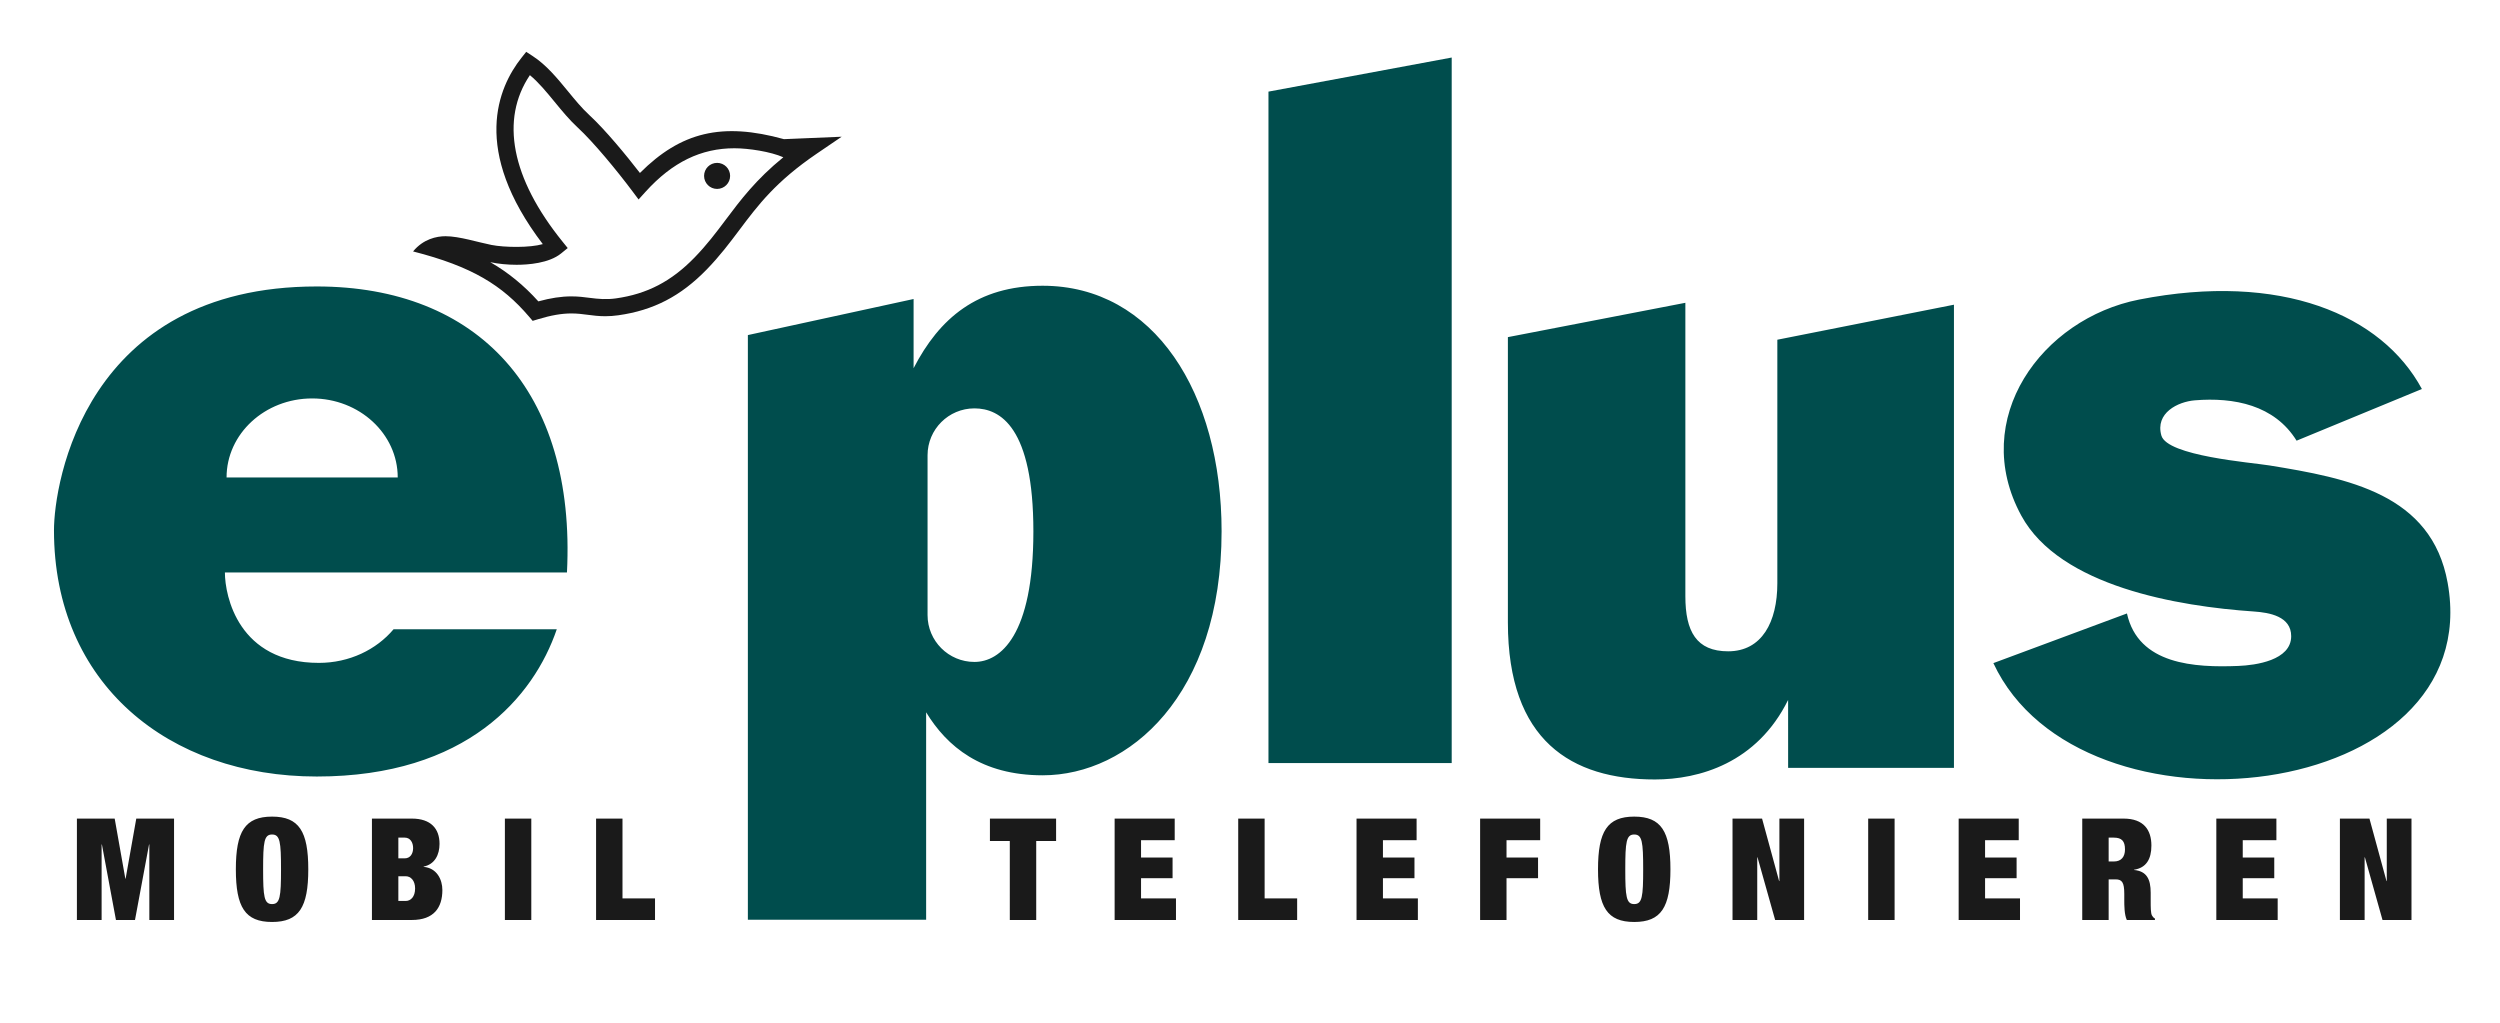
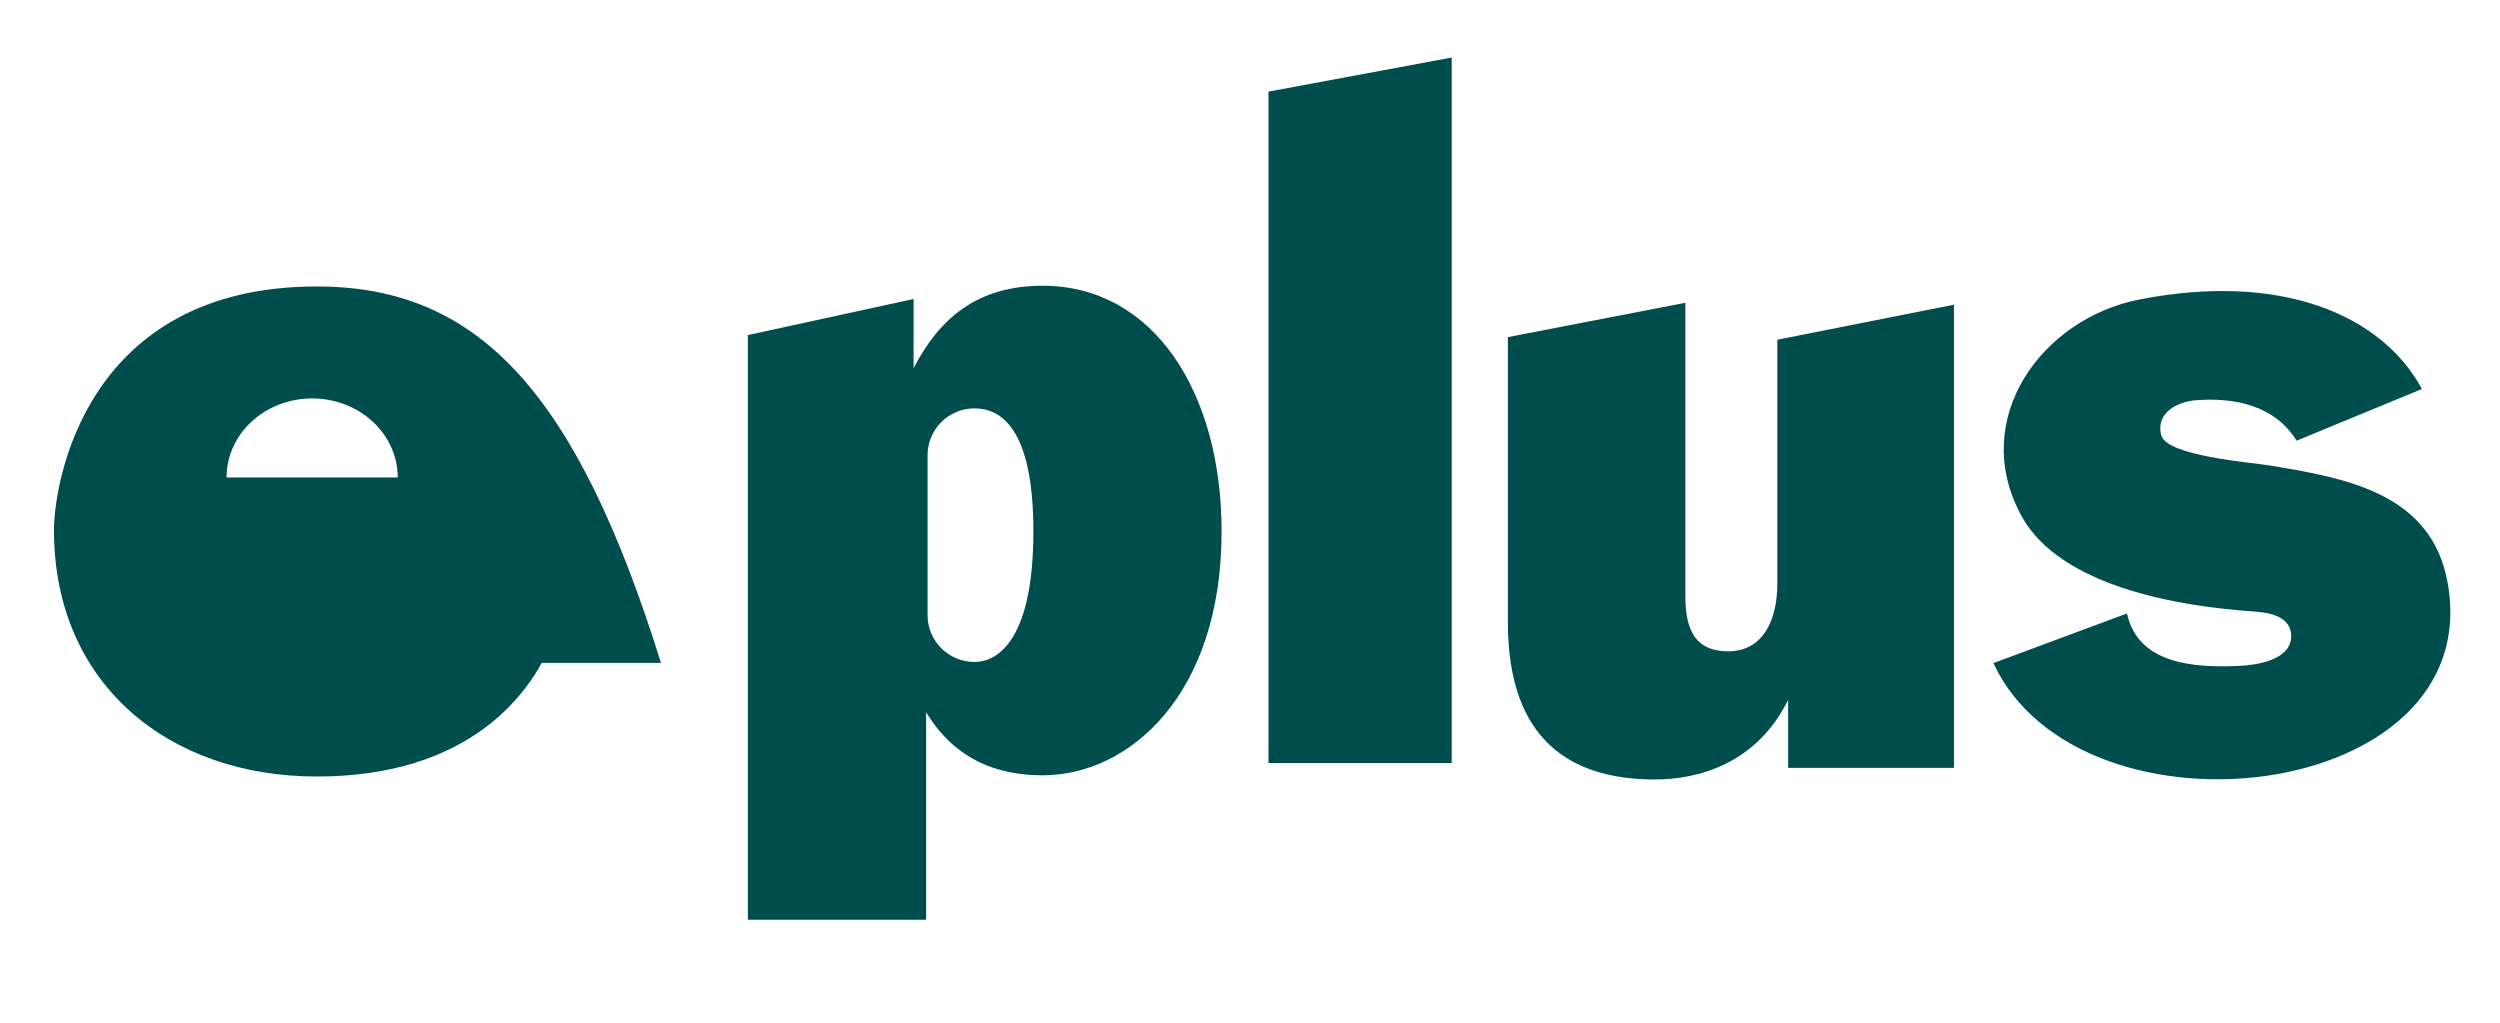
<svg xmlns="http://www.w3.org/2000/svg" version="1.1" id="Paths" x="0px" y="0px" width="440px" height="180px" viewBox="0 0 440 180" enable-background="new 0 0 440 180" xml:space="preserve">
-   <path fill="#1A1A1A" d="M93.748,56.471l-0.638-0.746c-4.72-5.52-10.016-8.818-20.41-11.474c1.8-2.188,4.143-2.678,5.713-2.678  c2.414,0,5.79,1.087,8.082,1.536c2.317,0.454,6.755,0.516,9.037-0.147c-12.65-16.592-7.855-27.608-3.771-32.768l0.848-1.071  l1.146,0.745c2.412,1.568,4.333,3.911,6.192,6.177c1.262,1.539,2.454,2.992,3.777,4.211c2.825,2.603,6.54,7.13,8.902,10.186  c7.221-7.211,14.436-8.972,25.345-5.951l10.162-0.428l-4.353,2.96c-7.255,4.935-10.366,9.077-13.659,13.463  c-1.684,2.243-3.425,4.562-5.734,6.936c-4.575,4.706-9.372,7.193-15.554,8.065c-0.79,0.113-1.545,0.168-2.307,0.168  c-1.162,0-2.15-0.128-3.105-0.253c-0.934-0.122-1.816-0.236-2.859-0.236c-1.718,0-3.585,0.325-5.876,1.021L93.748,56.471  L93.748,56.471z M86.288,46.141c3.12,1.79,5.927,4.083,8.461,6.902c2.174-0.598,4.041-0.879,5.813-0.879  c1.237,0,2.259,0.133,3.246,0.261c1.477,0.192,2.936,0.328,4.604,0.09c5.481-0.773,9.744-2.989,13.824-7.186  c2.176-2.238,3.784-4.379,5.486-6.646c2.618-3.486,5.306-7.066,10.142-11.004c-2.24-0.992-6.109-1.585-8.615-1.585  c-5.825,0-10.889,2.413-15.638,7.663l-1.222,1.351l-1.091-1.459c-2.709-3.621-6.871-8.667-9.606-11.187  c-1.478-1.361-2.793-2.965-4.065-4.515c-1.446-1.763-2.827-3.447-4.368-4.722c-5.254,7.823-3.256,18.153,5.72,29.27l0.938,1.161  L98.761,44.6c-2.136,1.743-5.834,2.003-7.848,2.003C89.287,46.603,87.668,46.44,86.288,46.141L86.288,46.141z M126.209,28.667  c-1.266,0-2.292,1.026-2.292,2.292c0,1.266,1.026,2.292,2.292,2.292c1.266,0,2.292-1.026,2.292-2.292  C128.5,29.692,127.475,28.667,126.209,28.667z M13.536,144.072h6.648l1.875,10.572h0.05l1.875-10.572h6.648v17.846h-4.349v-13.297  h-0.05l-2.474,13.297h-3.35l-2.474-13.297h-0.05v13.297h-4.349V144.072z M47.884,143.723c4.749,0,6.374,2.6,6.374,9.272  c0,6.674-1.625,9.272-6.374,9.272c-4.749,0-6.374-2.599-6.374-9.272C41.51,146.322,43.135,143.723,47.884,143.723z M47.884,159.119  c1.4,0,1.575-1.3,1.575-6.124s-0.175-6.123-1.575-6.123c-1.399,0-1.575,1.299-1.575,6.123S46.484,159.119,47.884,159.119z   M65.46,144.072h7.023c3.324,0,4.874,1.75,4.874,4.449c0,1.899-0.825,3.599-2.799,3.999v0.05c2.324,0.2,3.299,2.225,3.299,4.074  c0,3.099-1.5,5.273-5.374,5.273H65.46V144.072z M70.109,151.07h1.125c0.975,0,1.475-0.824,1.475-1.799c0-1-0.5-1.85-1.475-1.85  h-1.125V151.07z M70.109,158.568h1.3c0.875,0,1.649-0.725,1.649-2.199c0-1.399-0.774-2.149-1.649-2.149h-1.3V158.568z   M88.86,144.072h4.649v17.846H88.86V144.072z M104.91,144.072h4.649v14.047h5.724v3.799H104.91V144.072z M177.725,148.021h-3.499  v-3.949h11.647v3.949h-3.499v13.896h-4.649V148.021z M196.175,144.072h10.573v3.799h-5.924v3.05h5.549v3.648h-5.549v3.55h6.148  v3.799h-10.797V144.072z M217.925,144.072h4.649v14.047h5.724v3.799h-10.373V144.072z M238.75,144.072h10.572v3.799h-5.924v3.05  h5.549v3.648h-5.549v3.55h6.148v3.799H238.75V144.072z M260.5,144.072h10.572v3.799h-5.924v3.05h5.549v3.648h-5.549v7.349H260.5  V144.072z M287.623,143.723c4.75,0,6.374,2.6,6.374,9.272c0,6.674-1.624,9.272-6.374,9.272c-4.748,0-6.373-2.599-6.373-9.272  C281.25,146.322,282.875,143.723,287.623,143.723z M287.623,159.119c1.4,0,1.575-1.3,1.575-6.124s-0.175-6.123-1.575-6.123  c-1.398,0-1.574,1.299-1.574,6.123S286.225,159.119,287.623,159.119z M304.925,144.072h5.198l3,10.997h0.05v-10.997h4.349v17.846  h-5.098l-3.1-11.022h-0.051v11.022h-4.349V144.072z M328.8,144.072h4.649v17.846H328.8V144.072z M344.725,144.072h10.572v3.799  h-5.924v3.05h5.549v3.648h-5.549v3.55h6.148v3.799h-10.797V144.072z M366.475,144.072h7.273c3.549,0,4.898,2,4.898,4.749  c0,2.399-0.924,3.924-3.049,4.249v0.05c2.225,0.2,2.924,1.625,2.924,3.999v1.524c0,0.925,0,2.1,0.225,2.475  c0.125,0.2,0.226,0.375,0.525,0.55v0.25h-4.949c-0.449-0.925-0.449-2.675-0.449-3.399v-1.199c0-2.024-0.4-2.55-1.525-2.55h-1.225  v7.148h-4.648V144.072z M371.123,151.62h0.926c1.324,0,1.949-0.85,1.949-2.124c0-1.475-0.575-2.074-1.975-2.074h-0.9V151.62z   M390.074,144.072h10.572v3.799h-5.922v3.05h5.547v3.648h-5.547v3.55h6.148v3.799h-10.799V144.072z M411.824,144.072h5.199l3,10.997  h0.049v-10.997h4.35v17.846h-5.1l-3.098-11.022h-0.051v11.022h-4.35V144.072z" />
-   <path fill="#004D4D" d="M55.75,50.417c-40.786,0-46.25,34.621-46.25,42.917c0,27.034,20.2,43.333,46.25,43.333  c26.43,0,38.2-14.054,42.243-25.917H69.268c-3.022,3.59-7.777,5.917-13.143,5.917c-14.16,0-16.542-11.769-16.542-15.917  c1.572,0,41.794,0,60.202,0C101.397,68.777,84.055,50.417,55.75,50.417z M39.875,84.031c0-7.68,6.744-13.906,15.063-13.906  S70,76.351,70,84.031H39.875z M183.5,50.291c-11.457,0-18.167,5.709-22.708,14.512V52.625l-29.167,6.349v102.901H163v-36.51  c3.668,6.016,9.713,11.088,20.516,11.088c15.179,0,31.484-14.09,31.484-42.953C215,69.203,203.141,50.291,183.5,50.291z   M171.5,116.5c-4.556,0-8.25-3.693-8.25-8.25V80.125c0-4.556,3.694-8.25,8.25-8.25s10.375,3.334,10.375,21.667  S176.056,116.5,171.5,116.5z M255.5,134.3h-32.25V16.125l32.25-6V134.3z M343.896,135.144h-29.186l-0.003-11.956  c-5.489,11.125-15.666,13.999-23.441,13.999c-14.688,0-25.878-6.793-25.878-27.644V59.334l31.236-6.042v51.645  c0,6.19,1.94,9.694,7.532,9.694c5.937,0,8.655-5.156,8.655-11.969V59.792l31.084-6.164V135.144z M374.344,107.969  c1.994,9.035,11.956,9.545,19.607,9.236c3.039-0.122,9.299-0.973,9.299-5.236c0-3.486-3.806-4.155-6.563-4.344  c-13.281-0.905-34.144-4.389-40.936-16.872c-9.251-17.003,3.582-34.669,20.755-38.034c24.929-4.884,42.688,2.654,49.748,15.746  L404.2,77.56c-3.89-6.286-11.028-7.667-17.924-7.102c-2.953,0.242-6.998,2.216-5.875,6.192c1.017,3.6,15.761,4.736,19.017,5.266  c13.833,2.25,28.551,5.009,31.367,20.659c6.975,38.759-64.617,47.009-79.952,14.132L374.344,107.969" />
+   <path fill="#004D4D" d="M55.75,50.417c-40.786,0-46.25,34.621-46.25,42.917c0,27.034,20.2,43.333,46.25,43.333  c26.43,0,38.2-14.054,42.243-25.917H69.268c-3.022,3.59-7.777,5.917-13.143,5.917c1.572,0,41.794,0,60.202,0C101.397,68.777,84.055,50.417,55.75,50.417z M39.875,84.031c0-7.68,6.744-13.906,15.063-13.906  S70,76.351,70,84.031H39.875z M183.5,50.291c-11.457,0-18.167,5.709-22.708,14.512V52.625l-29.167,6.349v102.901H163v-36.51  c3.668,6.016,9.713,11.088,20.516,11.088c15.179,0,31.484-14.09,31.484-42.953C215,69.203,203.141,50.291,183.5,50.291z   M171.5,116.5c-4.556,0-8.25-3.693-8.25-8.25V80.125c0-4.556,3.694-8.25,8.25-8.25s10.375,3.334,10.375,21.667  S176.056,116.5,171.5,116.5z M255.5,134.3h-32.25V16.125l32.25-6V134.3z M343.896,135.144h-29.186l-0.003-11.956  c-5.489,11.125-15.666,13.999-23.441,13.999c-14.688,0-25.878-6.793-25.878-27.644V59.334l31.236-6.042v51.645  c0,6.19,1.94,9.694,7.532,9.694c5.937,0,8.655-5.156,8.655-11.969V59.792l31.084-6.164V135.144z M374.344,107.969  c1.994,9.035,11.956,9.545,19.607,9.236c3.039-0.122,9.299-0.973,9.299-5.236c0-3.486-3.806-4.155-6.563-4.344  c-13.281-0.905-34.144-4.389-40.936-16.872c-9.251-17.003,3.582-34.669,20.755-38.034c24.929-4.884,42.688,2.654,49.748,15.746  L404.2,77.56c-3.89-6.286-11.028-7.667-17.924-7.102c-2.953,0.242-6.998,2.216-5.875,6.192c1.017,3.6,15.761,4.736,19.017,5.266  c13.833,2.25,28.551,5.009,31.367,20.659c6.975,38.759-64.617,47.009-79.952,14.132L374.344,107.969" />
</svg>